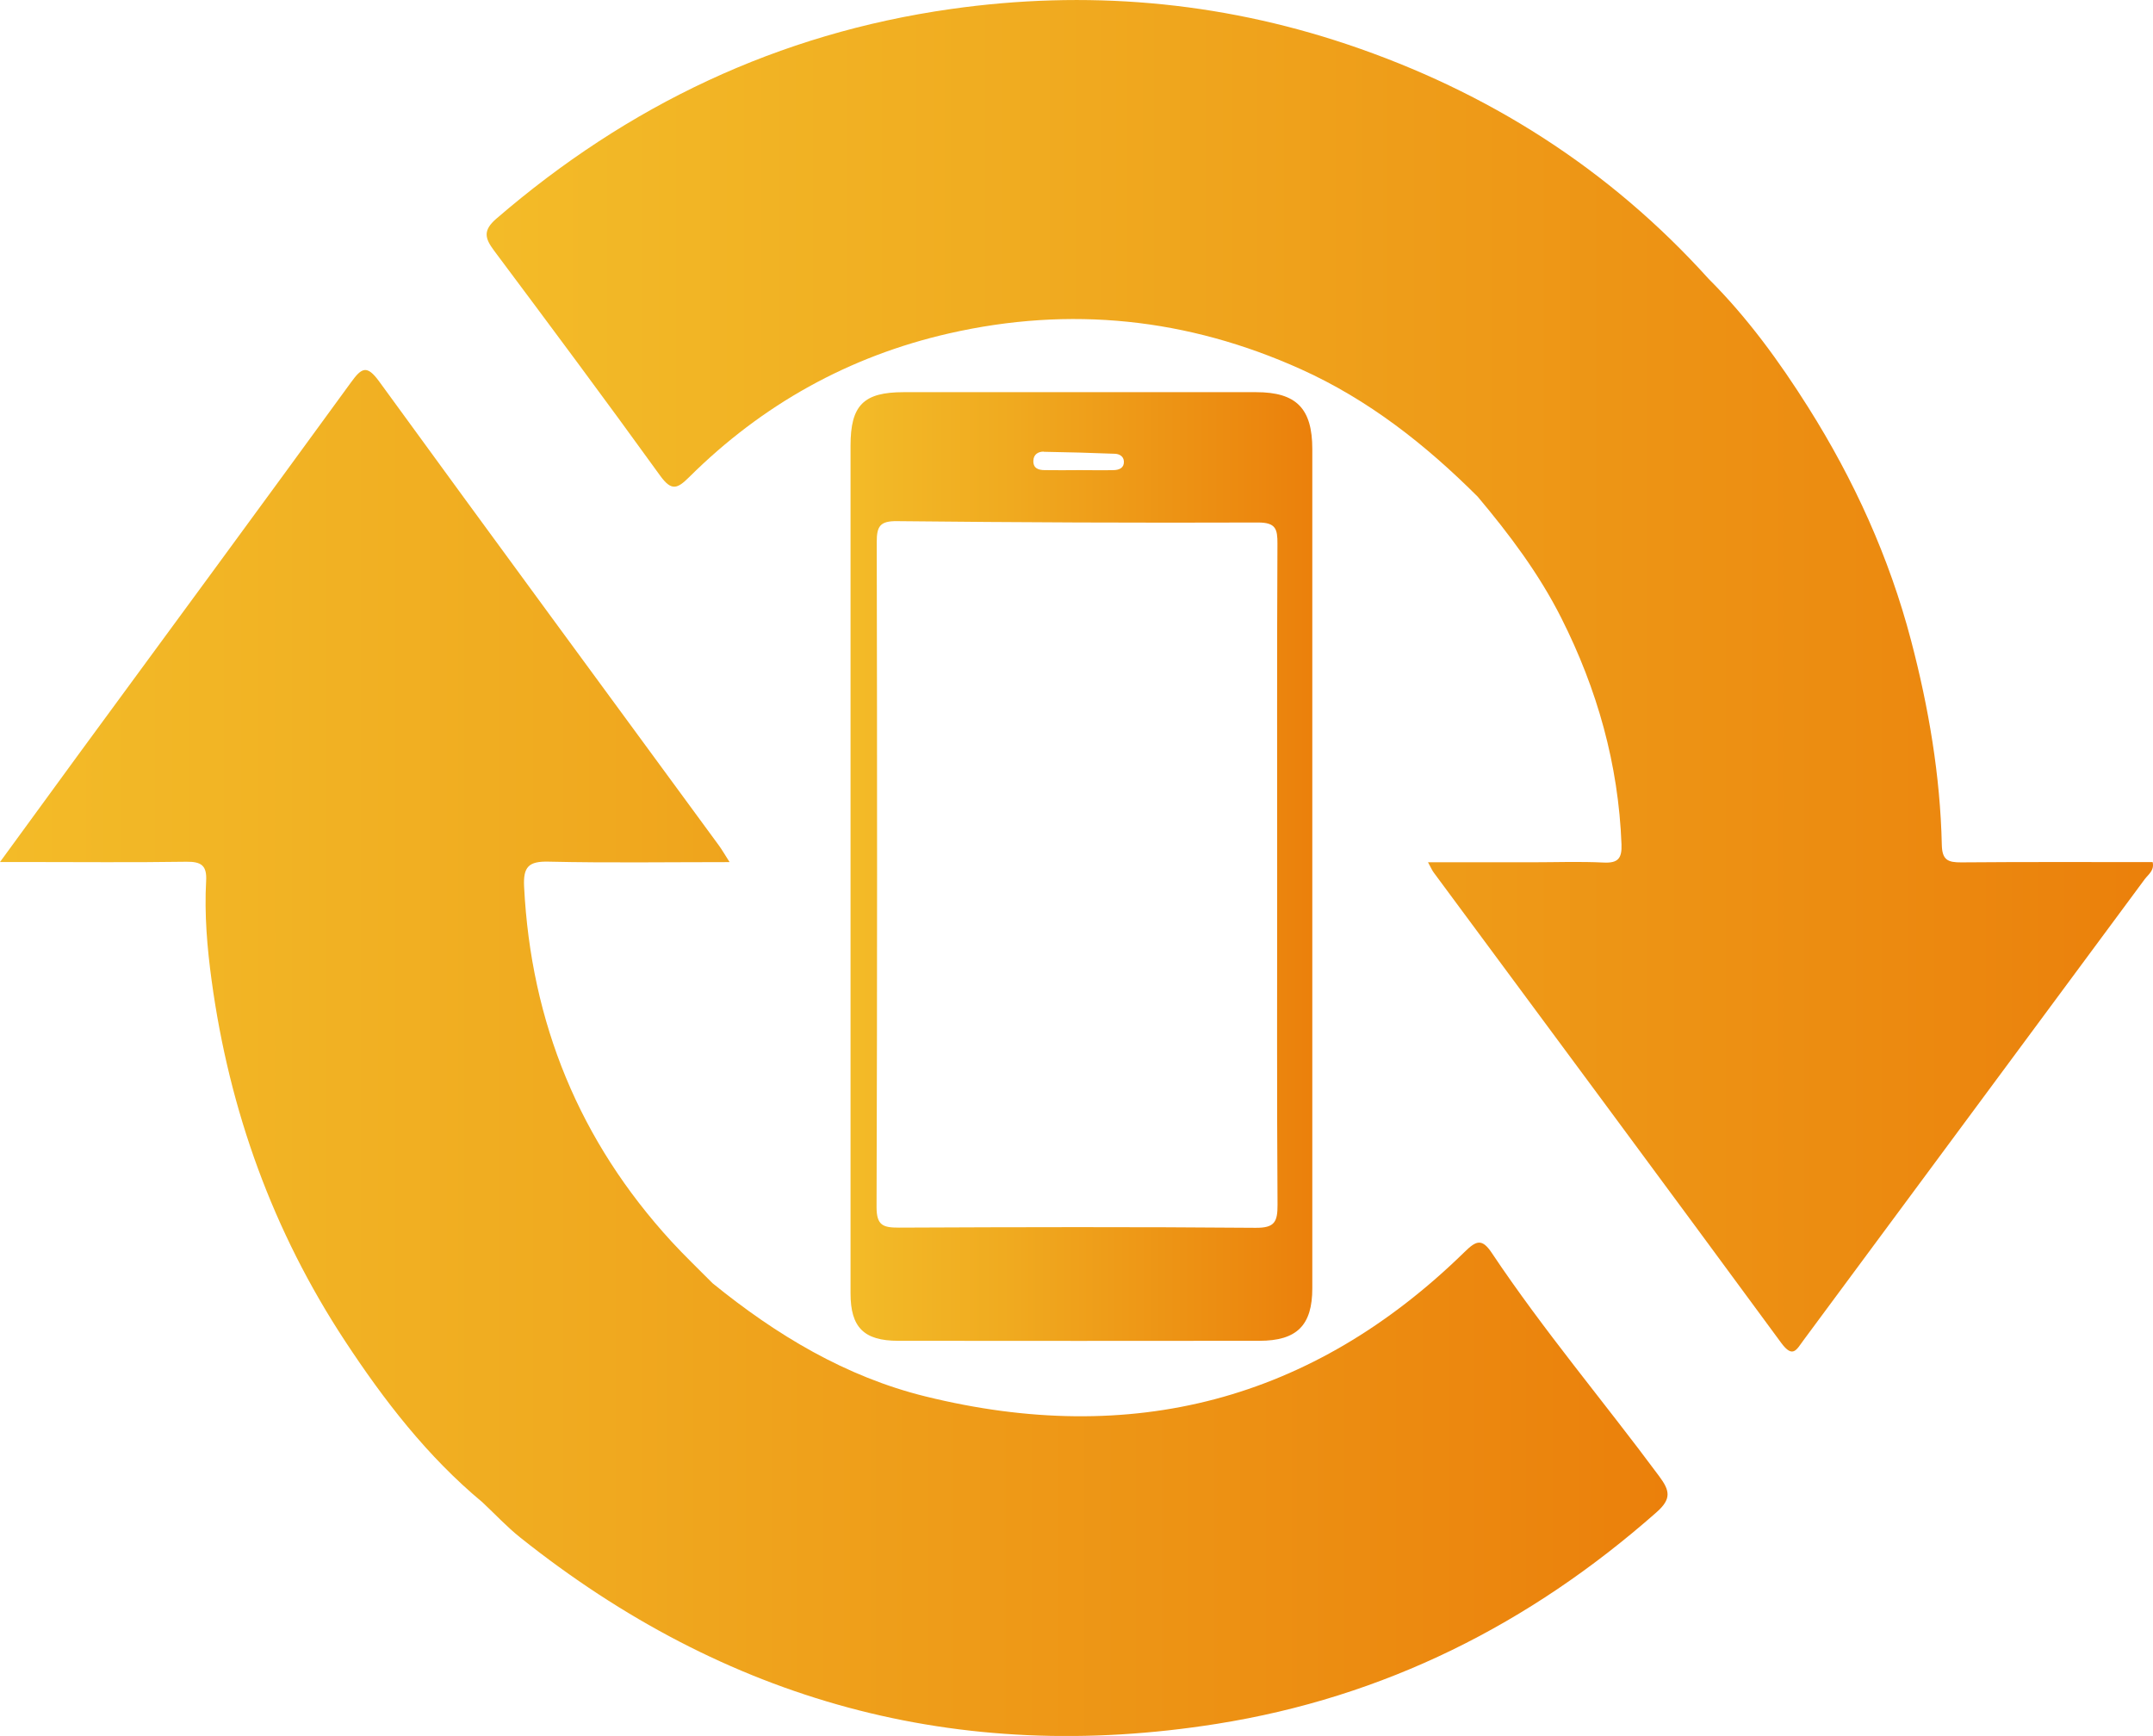
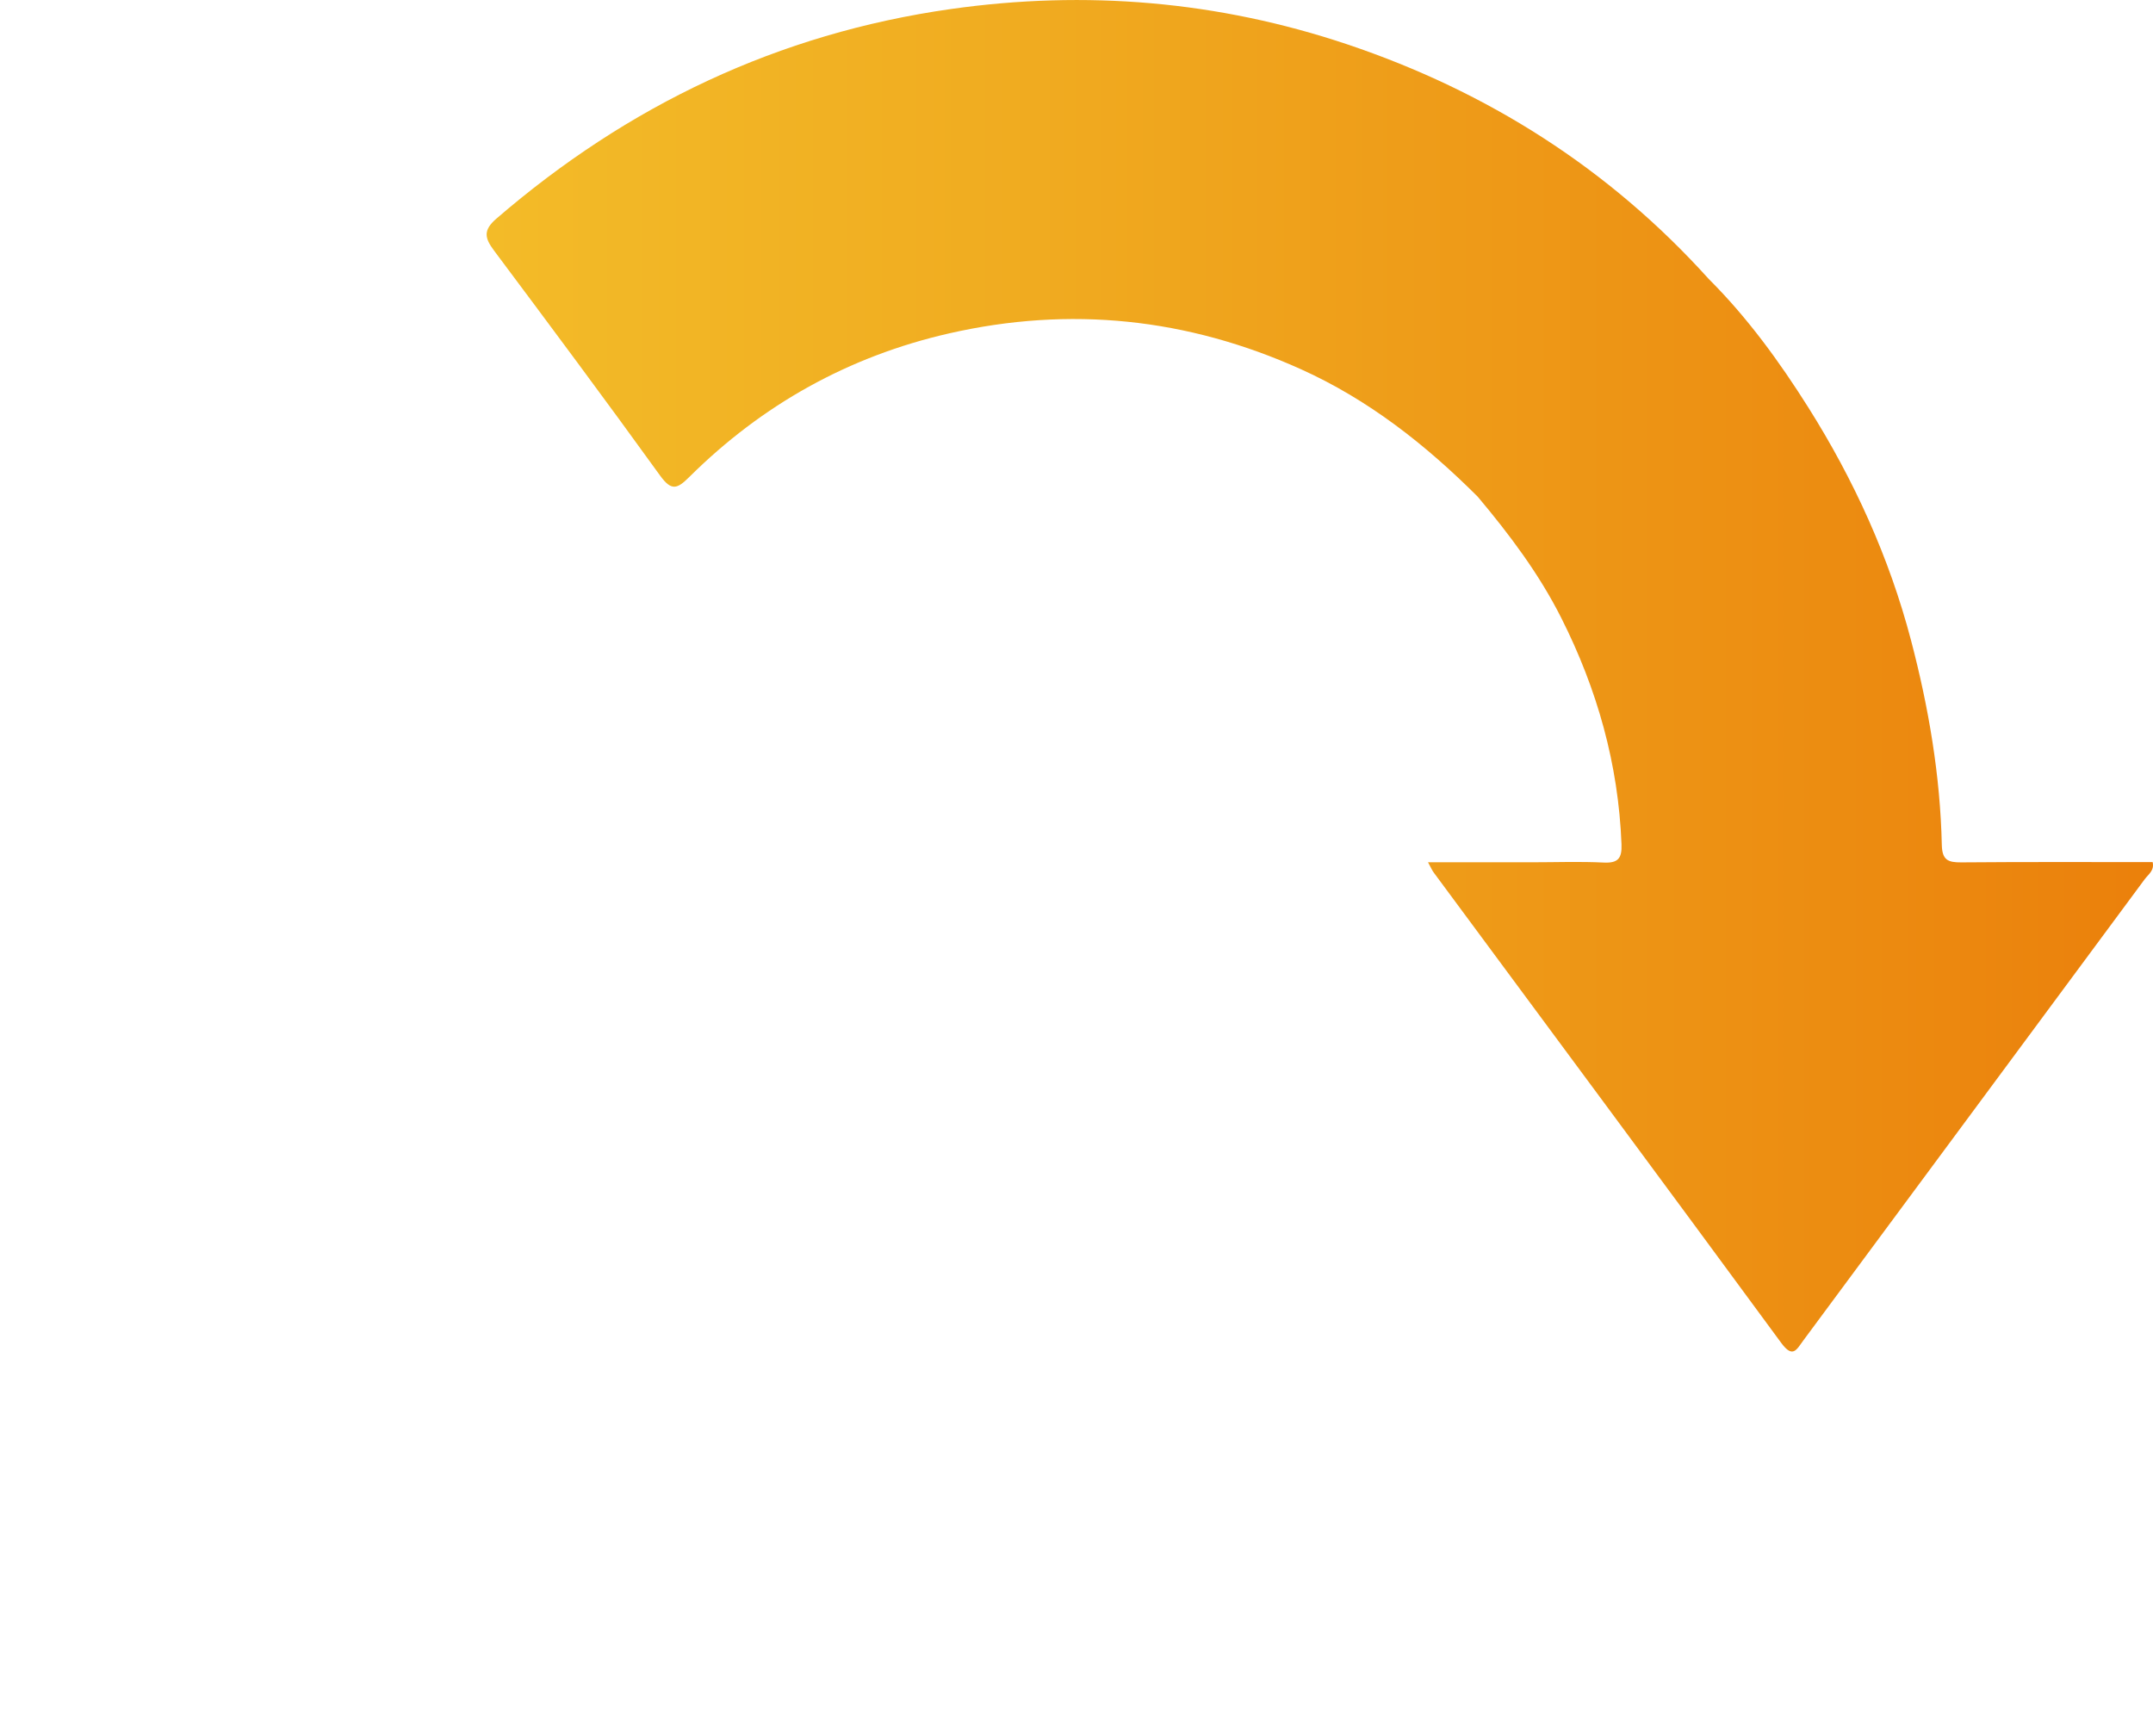
<svg xmlns="http://www.w3.org/2000/svg" xmlns:xlink="http://www.w3.org/1999/xlink" id="Capa_1" data-name="Capa 1" viewBox="0 0 238.35 192.2">
  <defs>
    <style>
      .cls-1 {
        fill: url(#Degradado_Banana_Horizontal);
      }

      .cls-2 {
        fill: url(#Degradado_Banana_Horizontal-2);
      }

      .cls-3 {
        fill: url(#Degradado_Banana_Horizontal-3);
      }
    </style>
    <linearGradient id="Degradado_Banana_Horizontal" data-name="Degradado Banana Horizontal" x1="53.87" y1="74.82" x2="238.35" y2="74.82" gradientUnits="userSpaceOnUse">
      <stop offset="0" stop-color="#f3bb28" />
      <stop offset=".33" stop-color="#f0ab20" />
      <stop offset=".97" stop-color="#eb820c" />
      <stop offset="1" stop-color="#eb800b" />
    </linearGradient>
    <linearGradient id="Degradado_Banana_Horizontal-2" data-name="Degradado Banana Horizontal" x1="0" y1="116.59" x2="184.6" y2="116.59" xlink:href="#Degradado_Banana_Horizontal" />
    <linearGradient id="Degradado_Banana_Horizontal-3" data-name="Degradado Banana Horizontal" x1="94.16" y1="95.94" x2="145.29" y2="95.94" xlink:href="#Degradado_Banana_Horizontal" />
  </defs>
-   <path class="cls-1" d="M238.31,95.45c-7.08,0-14.14-.03-21.2,.03-1.46,.01-2.1-.26-2.14-1.93-.17-7.69-1.46-15.24-3.41-22.66-2.41-9.18-6.31-17.75-11.37-25.78-3.21-5.09-6.74-9.95-11.02-14.22-11.03-12.23-24.5-20.77-40.05-25.99C134.85,.12,120.21-1.12,105.27,1c-19.11,2.71-35.76,10.65-50.32,23.21-1.49,1.29-1.29,2.15-.26,3.53,6.18,8.27,12.35,16.55,18.39,24.92,1.25,1.73,1.89,1.48,3.21,.17,8.08-8.03,17.69-13.39,28.79-15.92,13.39-3.05,26.37-1.69,38.92,3.96,7.5,3.38,13.82,8.36,19.59,14.12,3.51,4.18,6.78,8.52,9.25,13.42,3.98,7.89,6.33,16.2,6.67,25.07,.06,1.57-.39,2.1-1.99,2.02-2.64-.13-5.3-.03-7.95-.03-3.72,0-7.45,0-11.48,0,.35,.64,.47,.93,.65,1.16,12.83,17.34,25.68,34.67,38.45,52.05,1.29,1.75,1.69,.76,2.46-.28,12.59-17.02,25.2-34.03,37.78-51.05,.39-.53,1.1-.97,.88-1.9Z" />
-   <path class="cls-2" d="M165.15,138.72c-1.1-1.65-1.74-1.35-3.01-.11-16.88,16.51-36.9,21.62-59.68,16-8.85-2.18-16.53-6.81-23.57-12.53-1.52-1.54-3.09-3.03-4.55-4.62-10.19-11.12-15.56-24.23-16.32-39.29-.11-2.2,.5-2.83,2.73-2.77,6.55,.15,13.1,.05,20.02,.05-.53-.82-.83-1.36-1.19-1.85-12.54-17.11-25.12-34.2-37.6-51.36-1.36-1.87-1.94-1.54-3.12,.09-10,13.74-20.07,27.43-30.12,41.13-2.82,3.85-5.63,7.72-8.74,11.98,1.28,0,2.04,0,2.81,0,5.94,0,11.88,.06,17.82-.03,1.65-.02,2.29,.41,2.19,2.13-.2,3.69,.11,7.38,.61,11.03,1.96,14.39,6.78,27.76,14.77,39.91,4.32,6.57,9.11,12.78,15.21,17.85,1.4,1.31,2.71,2.73,4.21,3.92,22.69,18.09,48.35,25.18,77.09,20.61,18.54-2.94,34.63-11.03,48.67-23.42,1.68-1.48,1.5-2.39,.29-4.01-6.13-8.27-12.8-16.14-18.52-24.71Z" />
-   <path class="cls-3" d="M99.44,148.45c13.33,.01,26.65,.02,39.98,0,4.16,0,5.86-1.72,5.86-5.81,0-30.97,0-61.95,0-92.92,0-4.5-1.77-6.3-6.22-6.3-13.01,0-26.01,0-39.02,0-4.43,0-5.88,1.44-5.88,5.91,0,15.57,0,31.14,0,46.7,0,15.73,0,31.46,0,47.18,0,3.76,1.49,5.24,5.27,5.24Zm16.1-98.43c2.63,.04,5.26,.12,7.89,.22,.51,.02,.96,.29,.99,.84,.04,.72-.51,.95-1.1,.97-1.28,.03-2.55,0-3.83,0h0c-1.28,.01-2.55,.02-3.83,0-.7,0-1.3-.2-1.26-1.06,.03-.7,.55-.99,1.14-.99Zm-18.48,9.98c0-1.75,.38-2.32,2.24-2.3,13.32,.14,26.65,.2,39.97,.15,1.97,0,2.16,.72,2.15,2.36-.06,12.19-.03,24.39-.03,36.58s-.04,24.39,.04,36.58c.01,1.9-.31,2.59-2.43,2.57-13.16-.11-26.32-.08-39.49-.02-1.74,0-2.47-.23-2.47-2.28,.08-24.55,.07-49.09,.02-73.64Z" />
+   <path class="cls-1" d="M238.31,95.45c-7.08,0-14.14-.03-21.2,.03-1.46,.01-2.1-.26-2.14-1.93-.17-7.69-1.46-15.24-3.41-22.66-2.41-9.18-6.31-17.75-11.37-25.78-3.21-5.09-6.74-9.95-11.02-14.22-11.03-12.23-24.5-20.77-40.05-25.99C134.85,.12,120.21-1.12,105.27,1c-19.11,2.71-35.76,10.65-50.32,23.21-1.49,1.29-1.29,2.15-.26,3.53,6.18,8.27,12.35,16.55,18.39,24.92,1.25,1.73,1.89,1.48,3.21,.17,8.08-8.03,17.69-13.39,28.79-15.92,13.39-3.05,26.37-1.69,38.92,3.96,7.5,3.38,13.82,8.36,19.59,14.12,3.51,4.18,6.78,8.52,9.25,13.42,3.98,7.89,6.33,16.2,6.67,25.07,.06,1.57-.39,2.1-1.99,2.02-2.64-.13-5.3-.03-7.95-.03-3.72,0-7.45,0-11.48,0,.35,.64,.47,.93,.65,1.16,12.83,17.34,25.68,34.67,38.45,52.05,1.29,1.75,1.69,.76,2.46-.28,12.59-17.02,25.2-34.03,37.78-51.05,.39-.53,1.1-.97,.88-1.9" />
</svg>